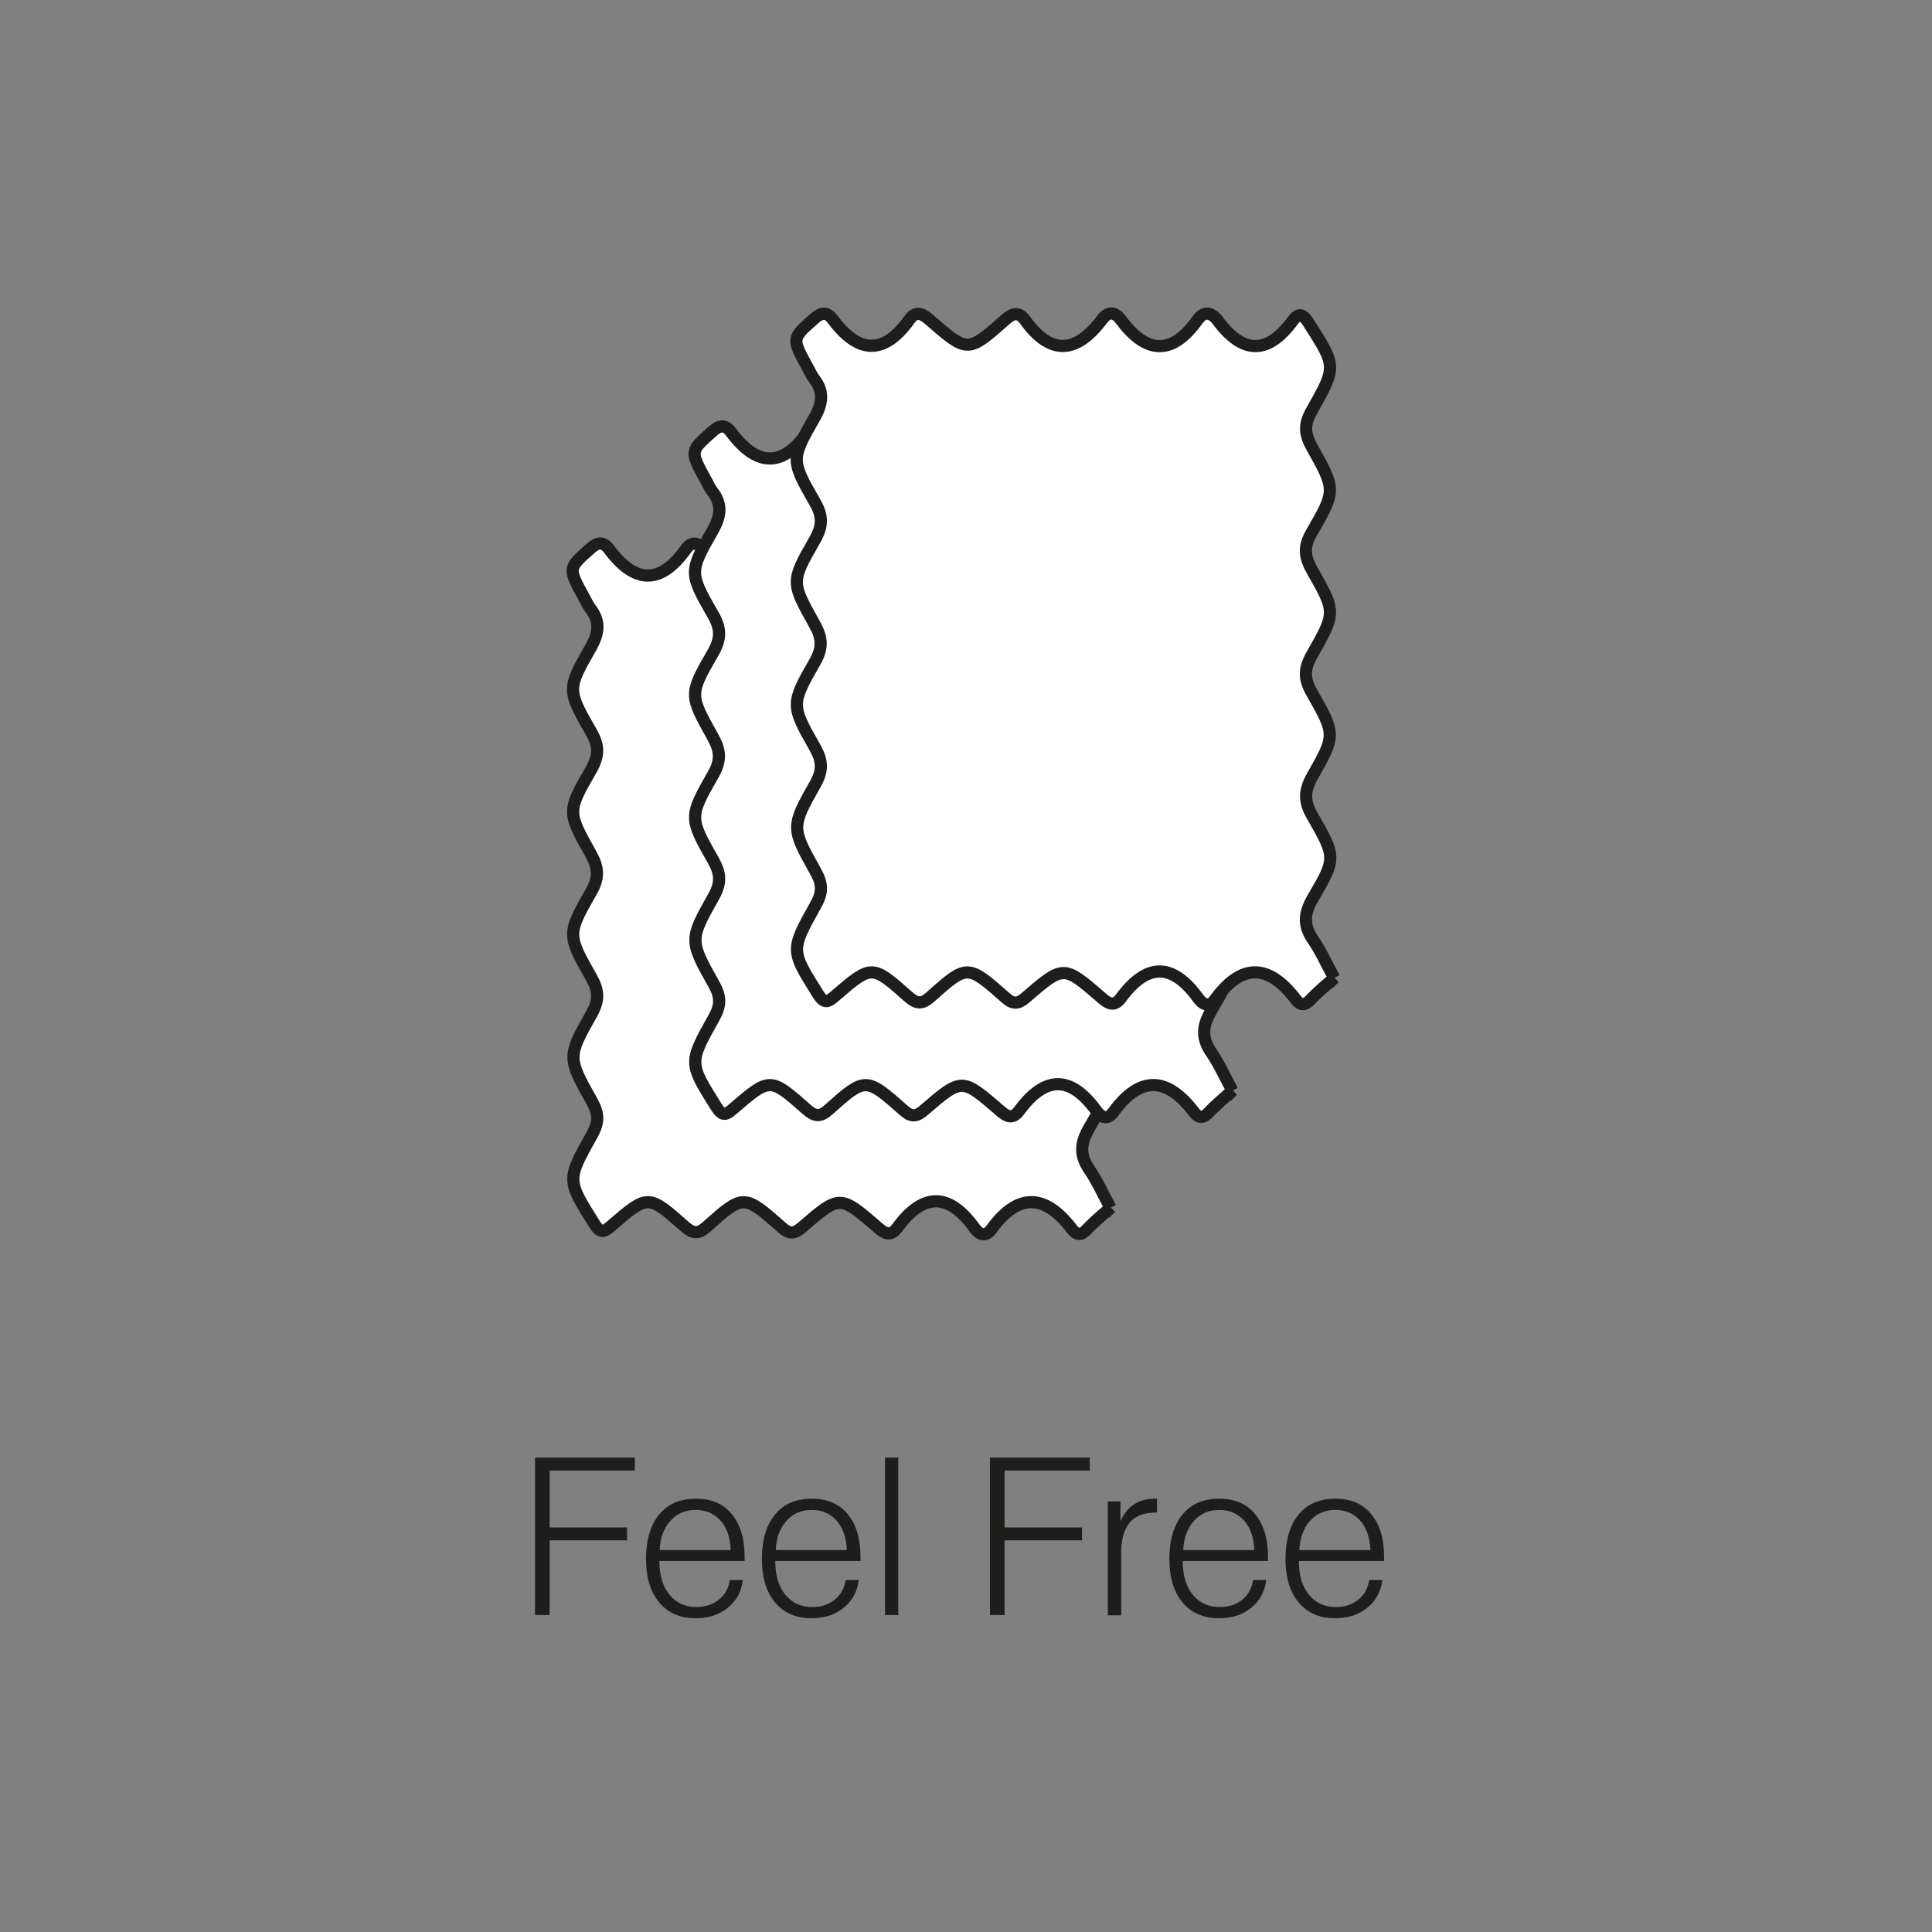
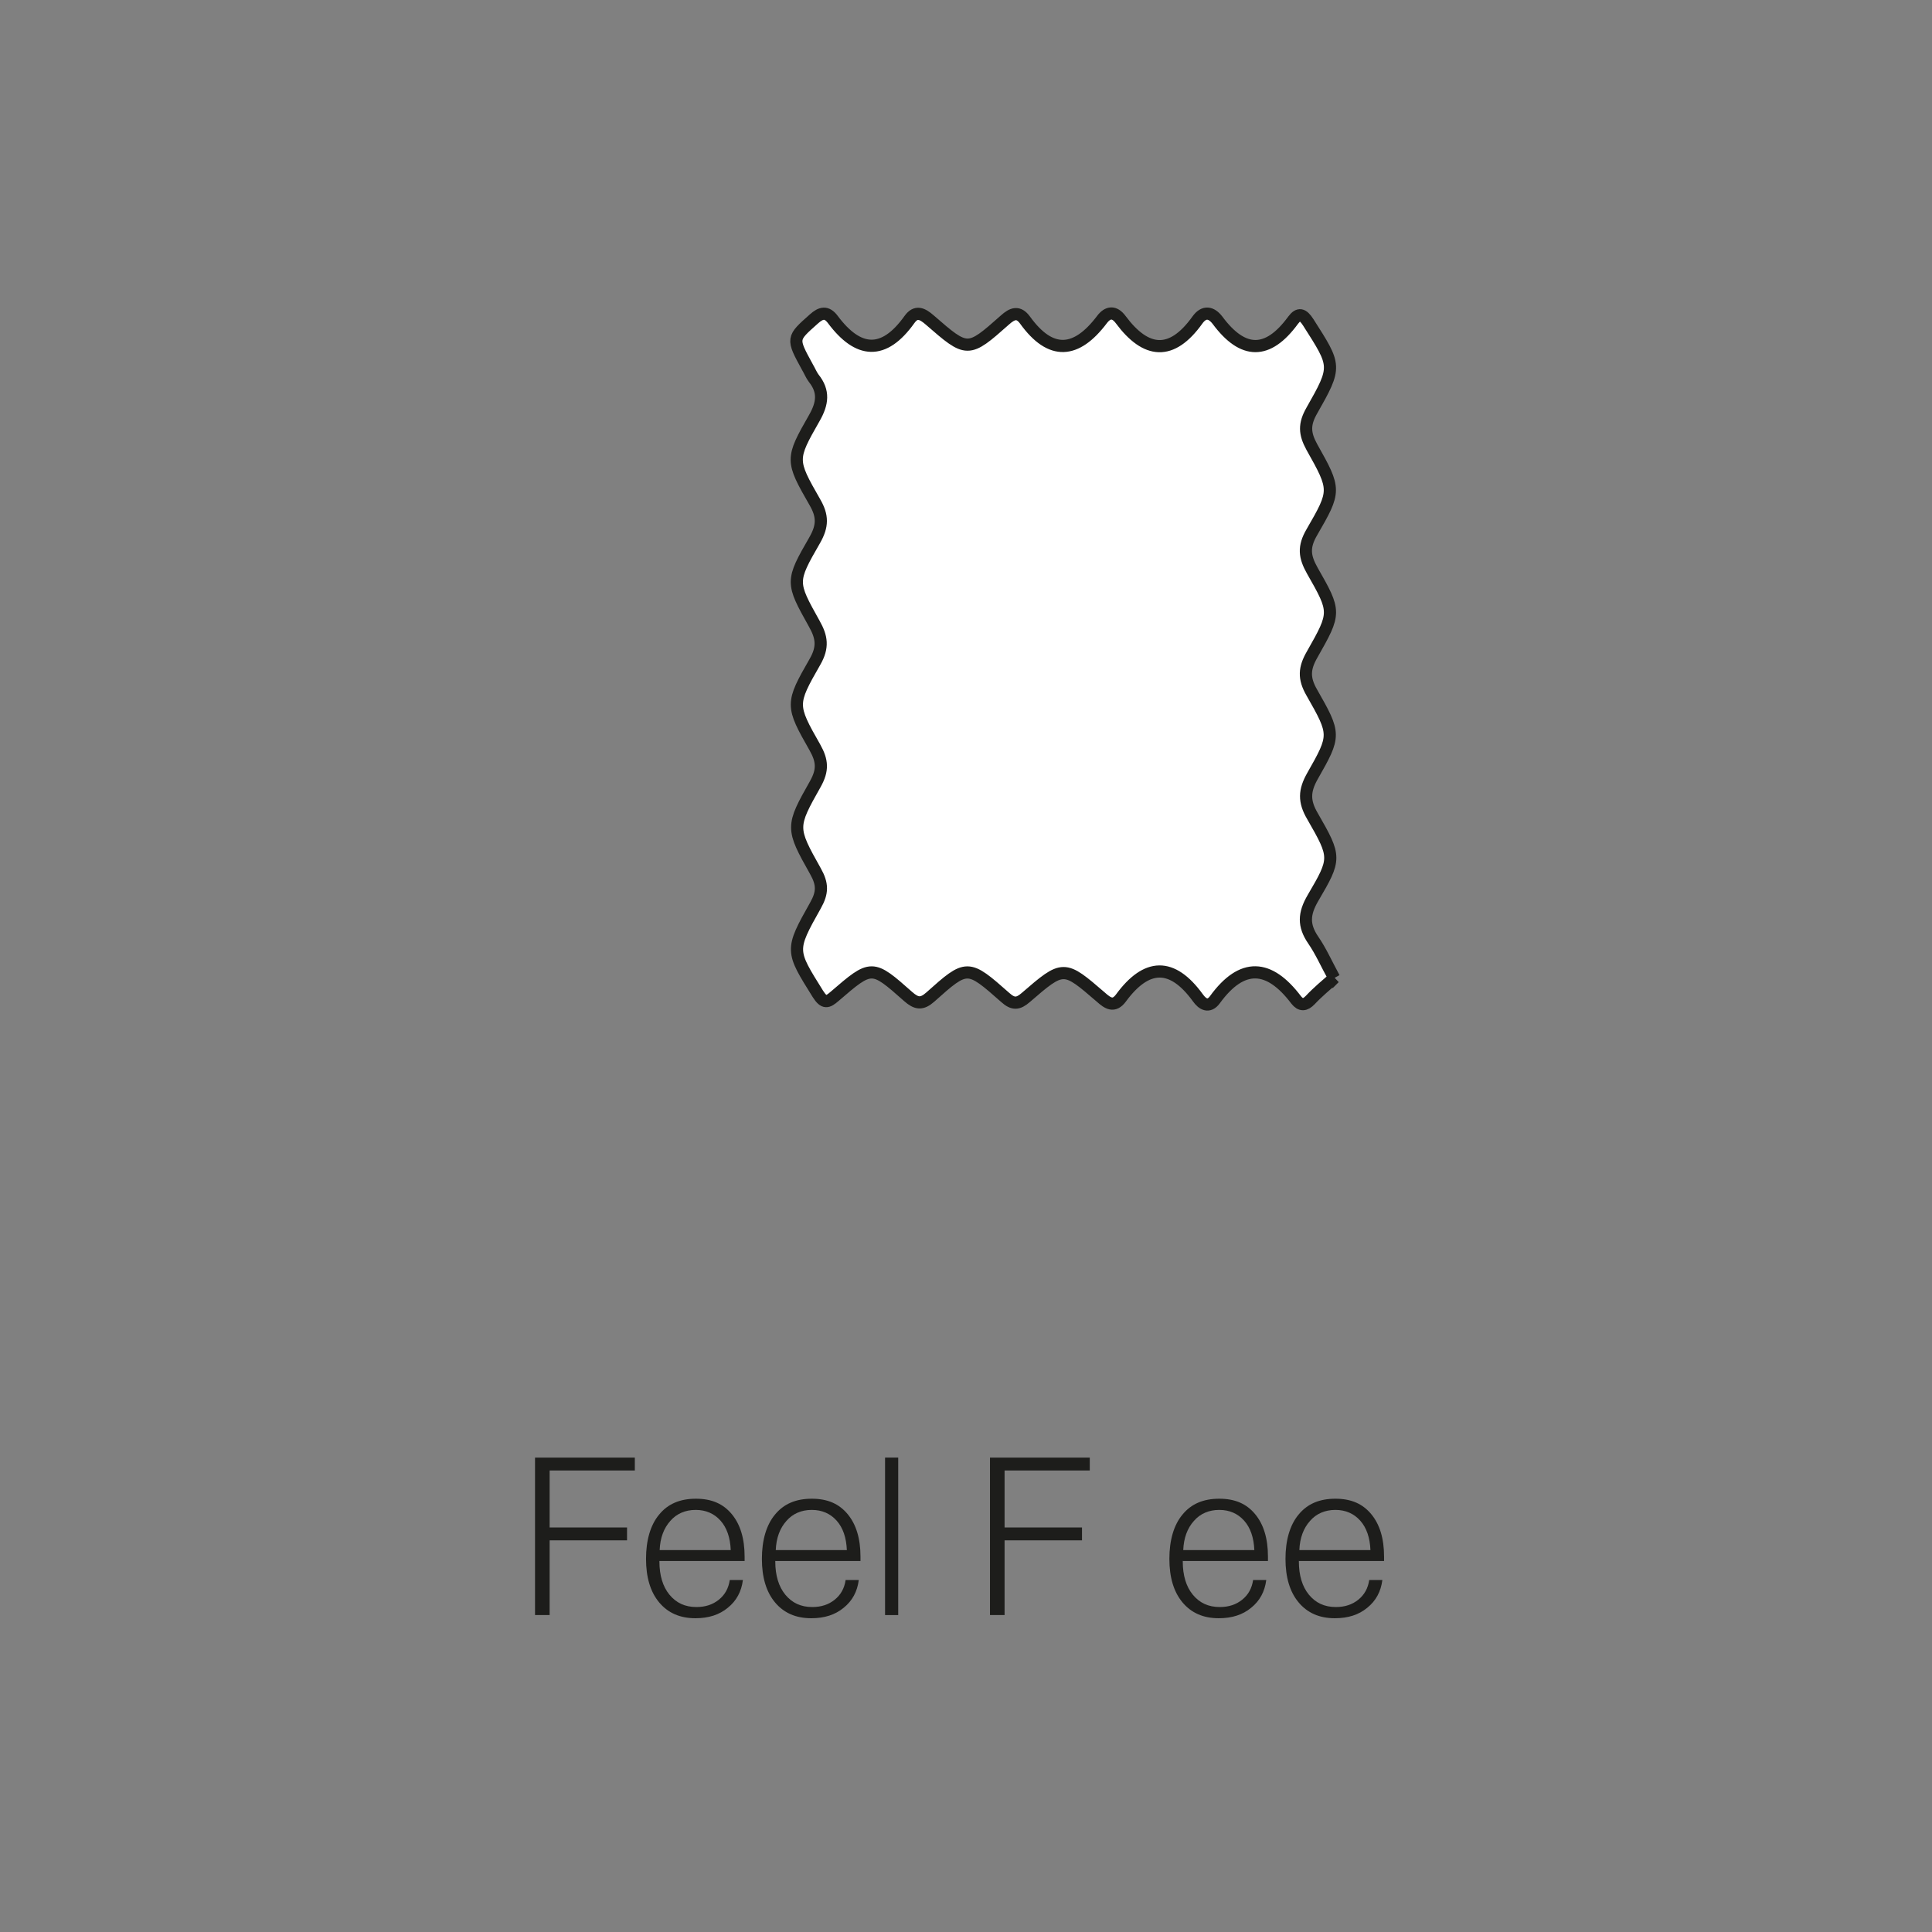
<svg xmlns="http://www.w3.org/2000/svg" id="Layer_1" viewBox="0 0 79.37 79.37">
  <rect x="0" y="0" width="79.37" height="79.37" fill="#808080" stroke="none" />
  <defs>
    <style>.cls-1{fill:#1d1d1b;}.cls-2,.cls-3{fill:#fff;}.cls-3{stroke:#1d1d1b;stroke-miterlimit:10;stroke-width:.5px;}</style>
  </defs>
-   <path class="cls-3" d="M45.63,49.61c-.34.3-.68.58-.99.91-.21.22-.39.24-.58,0-1.11-1.47-2.22-1.55-3.34-.01-.25.34-.51.19-.7-.08-1.06-1.46-2.11-1.42-3.16.01-.29.39-.54.22-.83-.04-1.52-1.31-1.53-1.32-3.08.02-.31.27-.52.29-.84,0-1.55-1.37-1.57-1.37-3.08-.02-.35.31-.57.28-.91-.02-1.49-1.32-1.5-1.32-3.02-.01-.29.25-.43.31-.69-.1-1.11-1.78-1.14-1.78-.1-3.63.3-.53.3-.88,0-1.41-1-1.78-1-1.82,0-3.59.31-.56.29-.94-.02-1.49-.99-1.74-.99-1.79,0-3.52.35-.61.28-1.02-.03-1.57-.95-1.7-.96-1.73.02-3.43.33-.58.34-.99,0-1.57-.98-1.71-.98-1.76-.02-3.44.35-.61.41-1.1-.02-1.64-.1-.13-.17-.31-.26-.46-.65-1.19-.64-1.17.27-1.98.29-.26.52-.31.77.02,1.05,1.41,2.1,1.48,3.15.01.27-.38.53-.25.84.02,1.54,1.34,1.56,1.35,3.08,0,.31-.28.56-.37.83,0,1.06,1.47,2.11,1.37,3.16-.02.24-.32.51-.35.77,0,1.04,1.4,2.09,1.5,3.15.02.27-.38.57-.33.83.01,1.04,1.4,2.06,1.42,3.1,0,.23-.31.4-.27.63.09,1.14,1.79,1.18,1.79.14,3.62-.32.56-.3.94,0,1.49.99,1.76.99,1.8,0,3.51-.35.6-.3,1,.02,1.57.97,1.7.97,1.73,0,3.44-.33.57-.36.98-.02,1.57.98,1.72.98,1.76.03,3.43-.34.6-.36,1.04,0,1.65.97,1.69.97,1.74.02,3.36-.38.65-.4,1.13.01,1.73.31.45.54.97.86,1.56ZM30.7,29.14c-.29.04-.71-.1-.69.43.02.58.47.4.76.41.25.01.62.11.63-.37.01-.64-.43-.4-.69-.47ZM33.25,30c.27-.05.68.13.68-.42,0-.55-.4-.42-.67-.42-.29,0-.74-.16-.71.45.02.52.44.33.71.39ZM35.79,30c.23-.07.66.12.66-.42,0-.61-.45-.42-.74-.43-.27-.01-.68-.11-.65.44.02.53.43.35.73.41ZM38.29,30c.28-.04.71.09.69-.43-.02-.58-.47-.4-.76-.41-.25-.01-.62-.1-.63.38-.01.64.44.39.7.47ZM30.71,36.56c.19-.17.63.23.67-.35.04-.57-.37-.46-.64-.45-.28,0-.73-.18-.72.44,0,.51.4.27.69.36ZM38.31,36.56c.24-.09.64.16.65-.34.02-.63-.43-.45-.71-.45-.27,0-.68-.14-.64.44.04.57.46.23.7.35ZM33.25,36.57c.2-.17.65.21.66-.39.01-.55-.4-.42-.67-.42-.27,0-.68-.14-.69.39-.02.6.43.3.7.42ZM35.78,36.56c.24-.11.68.2.66-.41-.02-.53-.43-.38-.7-.38-.27,0-.68-.13-.66.43.02.57.45.25.7.37ZM30.68,43.15c.23-.12.66.22.7-.35.04-.58-.38-.44-.64-.43-.28.01-.73-.21-.71.44.02.52.41.24.65.34ZM33.23,43.15c.24-.12.68.22.68-.39,0-.57-.42-.39-.68-.39-.26,0-.68-.18-.68.4,0,.62.44.26.68.38ZM38.3,43.16c.22-.14.67.24.67-.39,0-.58-.42-.39-.68-.39-.26,0-.68-.17-.68.4,0,.6.44.27.69.39ZM35.73,43.15c.23-.13.67.23.7-.37.02-.59-.41-.41-.67-.41-.27,0-.68-.17-.68.42,0,.55.41.26.65.36ZM28.35,29.14c-.19.03-.5.02-.51.43,0,.35.26.42.49.41.24,0,.54.03.54-.42,0-.38-.25-.41-.53-.42ZM40.66,29.15c-.24.02-.53-.03-.55.41-.02.39.24.42.46.43.25.01.55,0,.57-.41.02-.35-.25-.41-.48-.43ZM28.4,36.54c.21-.03.49.03.47-.4-.02-.38-.27-.38-.5-.39-.23,0-.5.04-.51.38-.02.46.31.38.54.41ZM40.6,36.54c.25,0,.54,0,.53-.36,0-.41-.3-.43-.55-.42-.23,0-.47.04-.46.43.01.43.3.31.48.35ZM28.38,42.36c-.23-.02-.5,0-.52.35-.03.46.28.42.52.42.21,0,.49.05.48-.38,0-.39-.25-.4-.48-.39ZM40.58,43.14c.24,0,.55.05.55-.4,0-.35-.27-.38-.5-.38-.23,0-.47,0-.5.38-.03.43.24.39.46.4Z" />
-   <rect class="cls-2" x="27.27" y="26.33" width="15.19" height="17.98" />
-   <path class="cls-3" d="M50.64,44.8c-.34.3-.68.58-.99.91-.21.22-.39.24-.58,0-1.11-1.47-2.22-1.55-3.34-.01-.25.34-.51.19-.7-.08-1.06-1.46-2.11-1.42-3.16.01-.29.39-.54.22-.83-.04-1.52-1.31-1.53-1.32-3.08.02-.31.27-.52.29-.84,0-1.55-1.37-1.57-1.37-3.08-.02-.35.31-.57.28-.91-.02-1.49-1.32-1.5-1.32-3.02-.01-.29.25-.43.31-.69-.1-1.11-1.78-1.14-1.78-.1-3.63.3-.53.3-.88,0-1.41-1-1.78-1-1.82,0-3.59.31-.56.29-.94-.02-1.49-.99-1.74-.99-1.79,0-3.52.35-.61.28-1.02-.03-1.57-.95-1.7-.96-1.73.02-3.43.33-.58.34-.99,0-1.57-.98-1.71-.98-1.76-.02-3.44.35-.61.41-1.1-.02-1.64-.1-.13-.17-.31-.26-.46-.65-1.19-.64-1.17.27-1.98.29-.26.52-.31.77.02,1.05,1.41,2.1,1.48,3.15.01.27-.38.53-.25.84.02,1.54,1.34,1.56,1.35,3.08,0,.31-.28.56-.37.83,0,1.06,1.47,2.11,1.37,3.16-.02.24-.32.51-.35.77,0,1.04,1.4,2.09,1.5,3.15.02.27-.38.57-.33.83.01,1.04,1.4,2.06,1.42,3.1,0,.23-.31.4-.27.63.09,1.14,1.79,1.18,1.79.14,3.62-.32.56-.3.94,0,1.49.99,1.76.99,1.8,0,3.51-.35.6-.3,1,.02,1.57.97,1.7.97,1.73,0,3.44-.33.57-.36.98-.02,1.57.98,1.72.98,1.76.03,3.43-.34.6-.36,1.04,0,1.65.97,1.69.97,1.74.02,3.36-.38.65-.4,1.13.01,1.73.31.45.54.97.86,1.56ZM35.71,24.33c-.29.04-.71-.1-.69.43.02.58.47.4.76.41.25.01.62.11.63-.37.01-.64-.43-.4-.69-.47ZM38.26,25.19c.27-.05.68.13.68-.42,0-.55-.4-.42-.67-.42-.29,0-.74-.16-.71.45.02.52.44.33.71.39ZM40.8,25.19c.23-.07.66.12.66-.42,0-.61-.45-.42-.74-.43-.27-.01-.68-.11-.65.44.02.53.43.35.73.41ZM43.3,25.19c.28-.04.71.09.69-.43-.02-.58-.47-.4-.76-.41-.25-.01-.62-.1-.63.38-.01.64.44.39.7.47ZM35.72,31.75c.19-.17.63.23.67-.35.04-.57-.37-.46-.64-.45-.28,0-.73-.18-.72.44,0,.51.4.27.69.36ZM43.32,31.74c.24-.09.64.16.65-.34.02-.63-.43-.45-.71-.45-.27,0-.68-.14-.64.44.04.57.46.23.7.35ZM38.26,31.76c.2-.17.65.21.66-.39.01-.55-.4-.42-.67-.42-.27,0-.68-.14-.69.39-.02.6.43.3.7.42ZM40.79,31.74c.24-.11.68.2.66-.41-.02-.53-.43-.38-.7-.38-.27,0-.68-.13-.66.43.02.57.45.25.7.37ZM35.69,38.34c.23-.12.66.22.7-.35.04-.58-.38-.44-.64-.43-.28.01-.73-.21-.71.44.02.52.41.24.65.34ZM38.24,38.34c.24-.12.68.22.68-.39,0-.57-.42-.39-.68-.39-.26,0-.68-.18-.68.4,0,.62.44.26.68.38ZM43.31,38.34c.22-.14.67.24.67-.39,0-.58-.42-.39-.68-.39-.26,0-.68-.17-.68.4,0,.6.44.27.69.39ZM40.74,38.34c.23-.13.67.23.7-.37.02-.59-.41-.41-.67-.41-.27,0-.68-.17-.68.42,0,.55.41.26.65.36ZM33.36,24.33c-.19.03-.5.02-.51.43,0,.35.26.42.49.41.24,0,.54.03.54-.42,0-.38-.25-.41-.53-.42ZM45.67,24.33c-.24.02-.53-.03-.55.41-.02.39.24.42.46.43.25.01.55,0,.57-.41.02-.35-.25-.41-.48-.43ZM33.41,31.73c.21-.03.49.03.47-.4-.02-.38-.27-.38-.5-.39-.23,0-.5.04-.51.38-.02.46.31.38.54.41ZM45.61,31.73c.25,0,.54,0,.53-.36,0-.41-.3-.43-.55-.42-.23,0-.47.04-.46.43.01.43.3.31.48.35ZM33.39,37.55c-.23-.02-.5,0-.52.35-.03.46.28.42.52.42.21,0,.49.05.48-.38,0-.39-.25-.4-.48-.39ZM45.59,38.33c.24,0,.55.05.55-.4,0-.35-.27-.38-.5-.38-.23,0-.47,0-.5.38-.03.43.24.39.46.4Z" />
-   <rect class="cls-2" x="32.28" y="21.52" width="15.19" height="17.98" />
  <path class="cls-3" d="M54.82,40.17c-.34.3-.68.58-.99.91-.21.22-.39.24-.58,0-1.11-1.47-2.22-1.55-3.34-.01-.25.34-.51.19-.7-.08-1.06-1.46-2.11-1.42-3.16.01-.29.39-.54.22-.83-.04-1.52-1.31-1.53-1.32-3.08.02-.31.27-.52.29-.84,0-1.55-1.37-1.57-1.37-3.08-.02-.35.31-.57.28-.91-.02-1.49-1.32-1.5-1.32-3.02-.01-.29.25-.43.31-.69-.1-1.11-1.78-1.14-1.78-.1-3.63.3-.53.3-.88,0-1.41-1-1.78-1-1.82,0-3.59.31-.56.29-.94-.02-1.49-.99-1.74-.99-1.79,0-3.52.35-.61.28-1.02-.03-1.57-.95-1.7-.96-1.73.02-3.43.33-.58.34-.99,0-1.57-.98-1.71-.98-1.76-.02-3.44.35-.61.41-1.1-.02-1.64-.1-.13-.17-.31-.26-.46-.65-1.19-.64-1.17.27-1.98.29-.26.52-.31.77.02,1.05,1.41,2.1,1.48,3.15.01.27-.38.53-.25.84.02,1.54,1.34,1.56,1.35,3.08,0,.31-.28.56-.37.83,0,1.06,1.47,2.11,1.37,3.16-.02.24-.32.51-.35.77,0,1.04,1.4,2.09,1.5,3.15.02.27-.38.57-.33.83.01,1.04,1.4,2.06,1.42,3.1,0,.23-.31.4-.27.63.09,1.14,1.79,1.18,1.79.14,3.62-.32.56-.3.94,0,1.49.99,1.76.99,1.8,0,3.51-.35.6-.3,1,.02,1.57.97,1.7.97,1.73,0,3.44-.33.57-.36.98-.02,1.57.98,1.72.98,1.76.03,3.43-.34.6-.36,1.04,0,1.65.97,1.69.97,1.74.02,3.36-.38.65-.4,1.13.01,1.73.31.45.54.97.86,1.56ZM39.89,19.7c-.29.04-.71-.1-.69.43.02.58.47.4.76.41.25.01.62.11.63-.37.01-.64-.43-.4-.69-.47ZM42.43,20.56c.27-.05.68.13.68-.42,0-.55-.4-.42-.67-.42-.29,0-.74-.16-.71.45.02.52.44.33.71.39ZM44.98,20.56c.23-.07.66.12.66-.42,0-.61-.45-.42-.74-.43-.27-.01-.68-.11-.65.44.02.53.43.35.73.41ZM47.48,20.56c.28-.04.71.09.69-.43-.02-.58-.47-.4-.76-.41-.25-.01-.62-.1-.63.38-.01.64.44.39.7.47ZM39.9,27.13c.19-.17.63.23.67-.35.04-.57-.37-.46-.64-.45-.28,0-.73-.18-.72.44,0,.51.4.27.69.36ZM47.49,27.12c.24-.09.64.16.65-.34.02-.63-.43-.45-.71-.45-.27,0-.68-.14-.64.44.04.57.46.23.7.35ZM42.44,27.13c.2-.17.65.21.66-.39.01-.55-.4-.42-.67-.42-.27,0-.68-.14-.69.39-.02.6.43.3.7.42ZM44.96,27.12c.24-.11.68.2.66-.41-.02-.53-.43-.38-.7-.38-.27,0-.68-.13-.66.43.02.57.45.25.7.37ZM39.86,33.71c.23-.12.66.22.7-.35.04-.58-.38-.44-.64-.43-.28.01-.73-.21-.71.44.02.52.41.24.65.34ZM42.41,33.71c.24-.12.68.22.68-.39,0-.57-.42-.39-.68-.39-.26,0-.68-.18-.68.4,0,.62.44.26.68.38ZM47.48,33.72c.22-.14.67.24.67-.39,0-.58-.42-.39-.68-.39-.26,0-.68-.17-.68.4,0,.6.44.27.69.39ZM44.92,33.71c.23-.13.67.23.7-.37.02-.59-.41-.41-.67-.41-.27,0-.68-.17-.68.42,0,.55.41.26.65.36ZM37.54,19.7c-.19.03-.5.02-.51.43,0,.35.26.42.49.41.24,0,.54.03.54-.42,0-.38-.25-.41-.53-.42ZM49.85,19.71c-.24.02-.53-.03-.55.41-.02.39.24.42.46.43.25.01.55,0,.57-.41.02-.35-.25-.41-.48-.43ZM37.59,27.11c.21-.03.49.03.47-.4-.02-.38-.27-.38-.5-.39-.23,0-.5.04-.51.38-.02.46.31.38.54.41ZM49.78,27.1c.25,0,.54,0,.53-.36,0-.41-.3-.43-.55-.42-.23,0-.47.04-.46.43.01.43.3.31.48.35ZM37.57,32.93c-.23-.02-.5,0-.52.35-.03.46.28.42.52.42.21,0,.49.05.48-.38,0-.39-.25-.4-.48-.39ZM49.77,33.7c.24,0,.55.05.55-.4,0-.35-.27-.38-.5-.38-.23,0-.47,0-.5.38-.03.43.24.39.46.4Z" />
  <rect class="cls-2" x="36.45" y="16.89" width="15.19" height="17.98" />
  <path class="cls-1" d="M21.98,66.35v-6.47h4.1v.53h-3.5v2.34h3.18v.53h-3.18v3.07h-.59Z" />
  <path class="cls-1" d="M27.09,64.12v.03c0,.57.14,1.03.41,1.36.28.34.64.51,1.11.51.37,0,.67-.1.92-.3.25-.2.4-.47.45-.81h.54c-.06.47-.26.85-.62,1.14-.35.29-.79.43-1.33.43-.64,0-1.13-.22-1.49-.65s-.54-1.03-.54-1.79.18-1.39.54-1.82c.36-.44.86-.65,1.51-.65s1.12.21,1.47.63c.35.42.53,1,.53,1.75v.18h-3.49ZM27.09,63.68h2.93c-.02-.51-.16-.92-.42-1.21-.26-.29-.6-.44-1.02-.44s-.78.15-1.04.45c-.27.3-.42.7-.44,1.2Z" />
  <path class="cls-1" d="M31.85,64.12v.03c0,.57.14,1.03.41,1.36.28.34.64.51,1.11.51.37,0,.67-.1.92-.3.25-.2.4-.47.45-.81h.54c-.06.47-.26.85-.62,1.14-.35.29-.79.43-1.33.43-.64,0-1.13-.22-1.49-.65s-.54-1.03-.54-1.79.18-1.39.54-1.82c.36-.44.86-.65,1.51-.65s1.12.21,1.47.63c.35.42.53,1,.53,1.75v.18h-3.49ZM31.86,63.68h2.93c-.02-.51-.16-.92-.42-1.21-.26-.29-.6-.44-1.02-.44s-.78.15-1.04.45c-.27.3-.42.7-.44,1.2Z" />
  <path class="cls-1" d="M36.36,66.35v-6.47h.54v6.47h-.54Z" />
  <path class="cls-1" d="M40.67,66.35v-6.47h4.1v.53h-3.5v2.34h3.18v.53h-3.18v3.07h-.59Z" />
-   <path class="cls-1" d="M45.51,66.35v-4.67h.52v.82c.13-.31.32-.55.56-.7.24-.16.53-.23.88-.23h.06v.57h-.07c-.47,0-.82.14-1.05.41-.23.28-.35.69-.35,1.23v2.58h-.56Z" />
  <path class="cls-1" d="M48.59,64.12v.03c0,.57.14,1.03.41,1.36.28.34.64.51,1.11.51.37,0,.67-.1.92-.3.25-.2.4-.47.45-.81h.54c-.06.47-.26.85-.62,1.14-.35.29-.79.43-1.33.43-.64,0-1.13-.22-1.49-.65s-.54-1.03-.54-1.79.18-1.39.54-1.82c.36-.44.86-.65,1.51-.65s1.12.21,1.47.63c.35.42.53,1,.53,1.75v.18h-3.49ZM48.6,63.68h2.93c-.02-.51-.16-.92-.42-1.21-.26-.29-.6-.44-1.02-.44s-.78.15-1.04.45c-.27.3-.42.7-.44,1.2Z" />
  <path class="cls-1" d="M53.36,64.12v.03c0,.57.14,1.03.41,1.36.28.34.64.51,1.11.51.37,0,.67-.1.92-.3.25-.2.4-.47.45-.81h.54c-.06.47-.26.85-.62,1.14-.35.29-.79.43-1.33.43-.64,0-1.13-.22-1.49-.65s-.54-1.03-.54-1.79.18-1.39.54-1.82c.36-.44.86-.65,1.51-.65s1.12.21,1.47.63c.35.42.53,1,.53,1.75v.18h-3.49ZM53.37,63.68h2.93c-.02-.51-.16-.92-.42-1.21-.26-.29-.6-.44-1.02-.44s-.78.15-1.04.45c-.27.3-.42.7-.44,1.2Z" />
</svg>